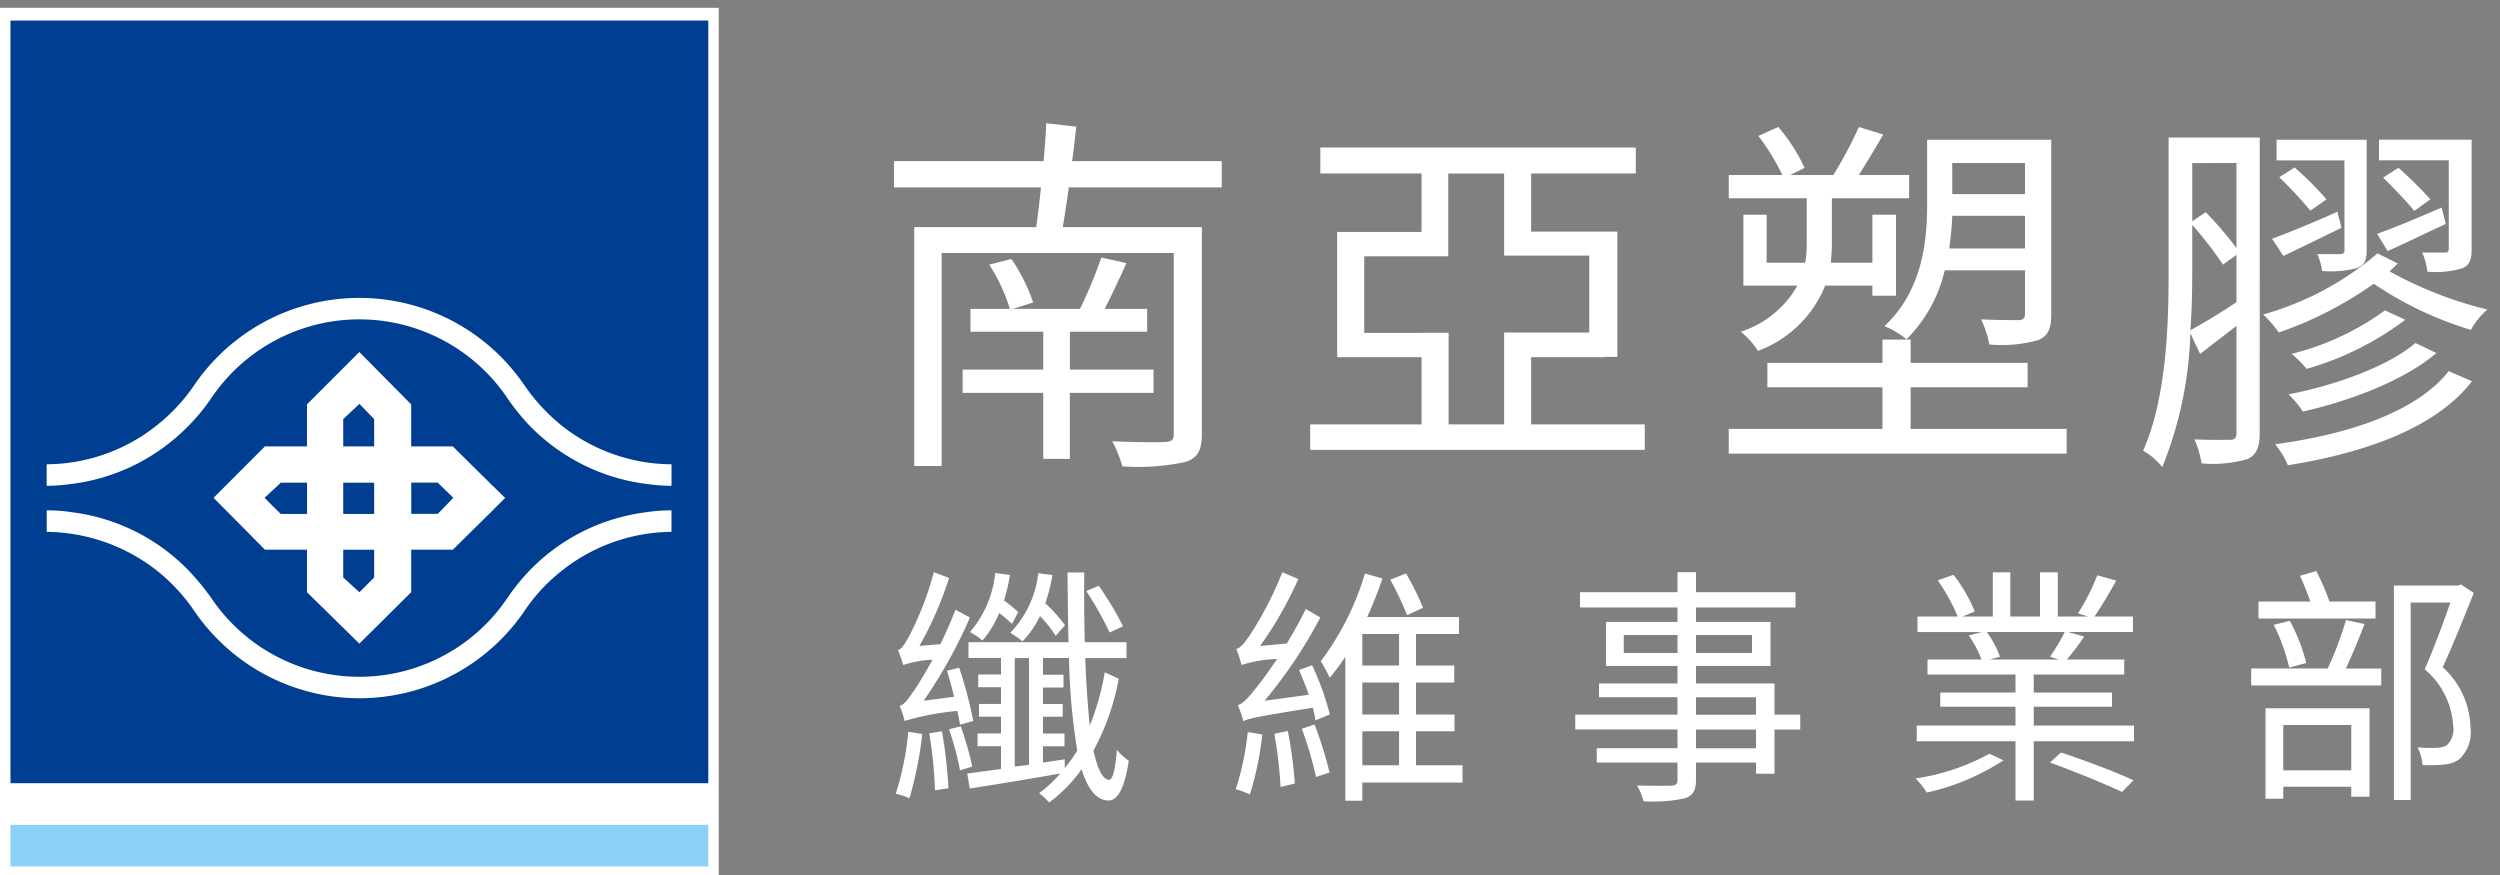
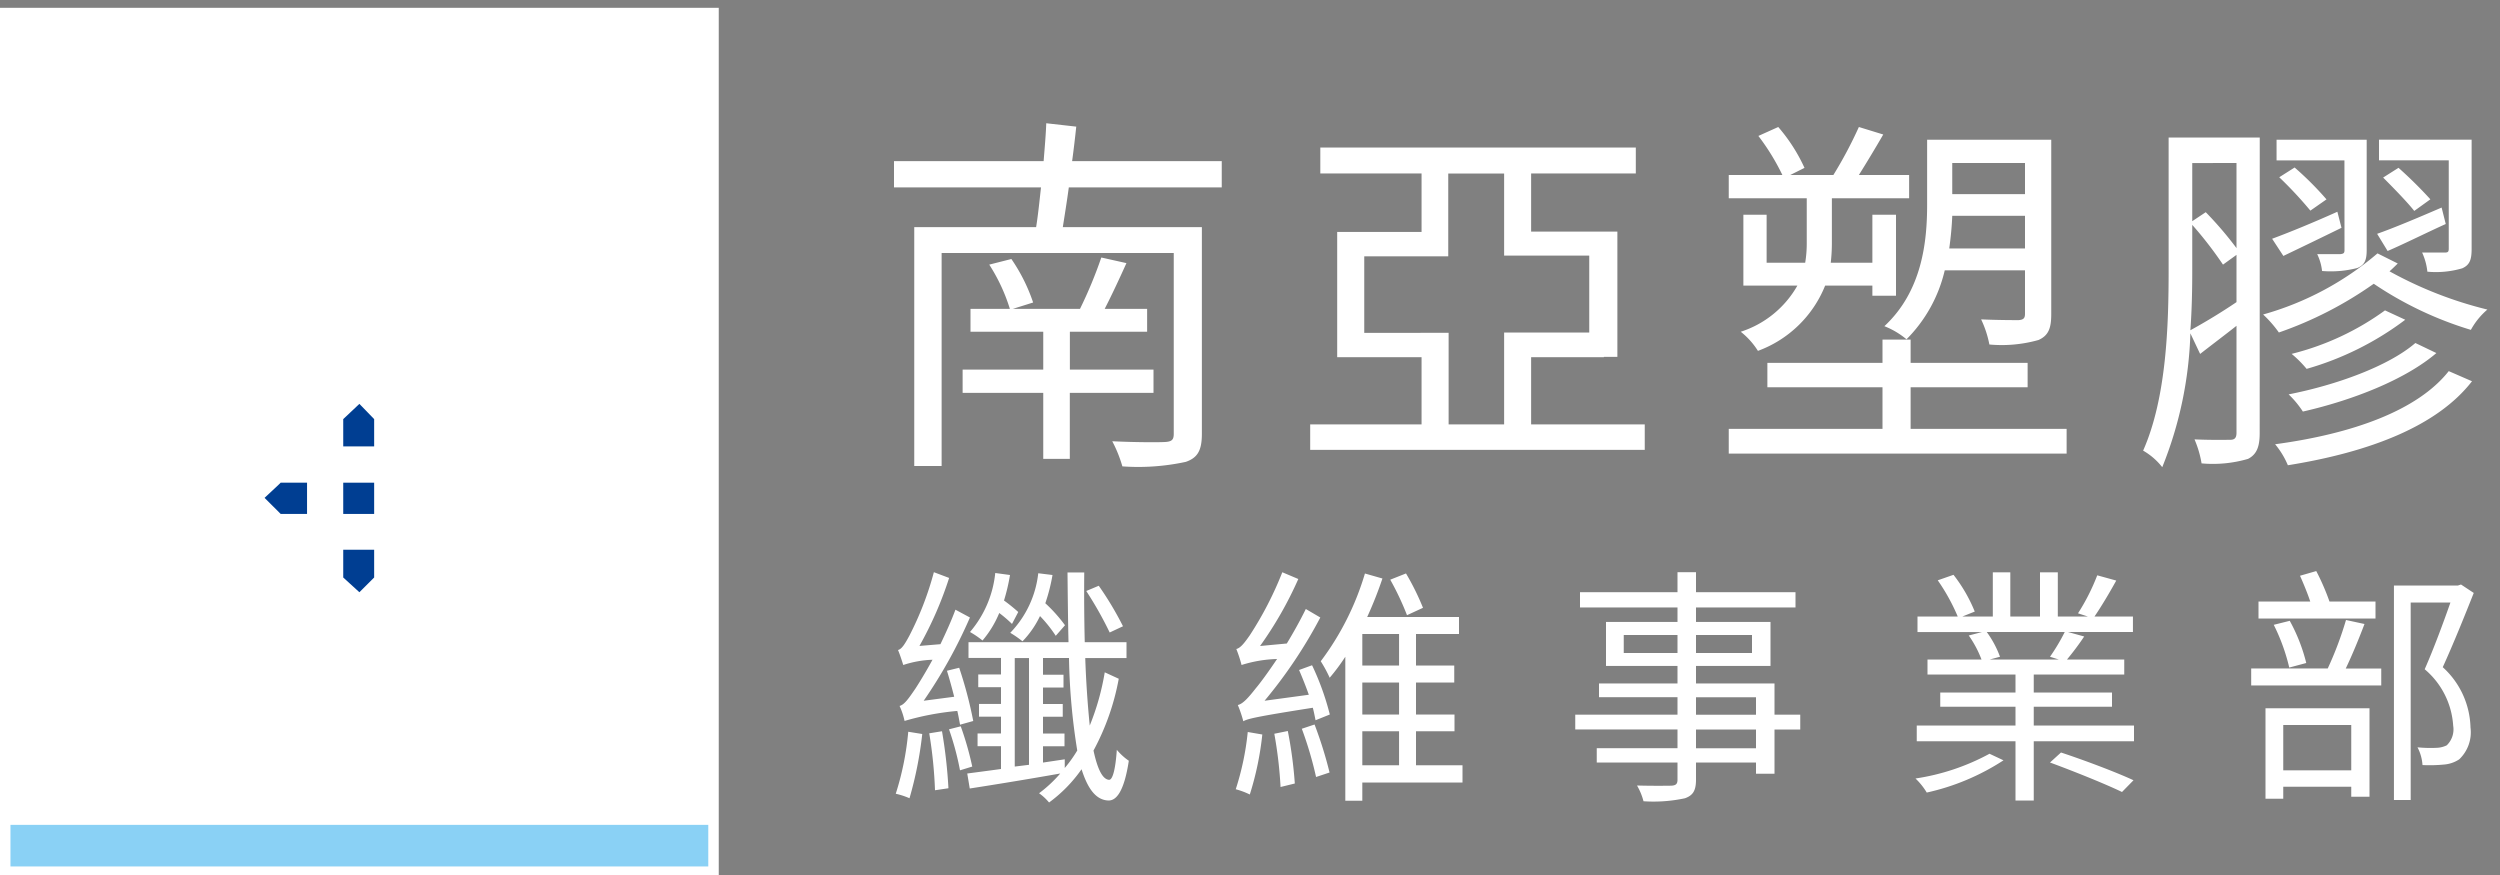
<svg xmlns="http://www.w3.org/2000/svg" width="160" height="56" viewBox="0 0 160 56">
  <rect x="0" y="0" width="160" height="56" fill="#808080" stroke="none" />
  <defs>
    <clipPath id="a">
      <path d="M0 0h160v56H0z" />
    </clipPath>
  </defs>
  <g data-name="Group 8910" clip-path="url(#a)">
    <g data-name="Group 8911">
      <path data-name="Rectangle 9131" fill="#fff" d="M0 .5h46v55.764H0z" />
      <g data-name="Group 8910">
-         <path data-name="Path 24226" d="M.67 1.313v48.812h44.66V1.313zm42.311 32.726a11.442 11.442 0 0 0-7.067 2.519 11.176 11.176 0 0 0-2.35 2.548 12.786 12.786 0 0 1-21.126 0 11.732 11.732 0 0 0-2.348-2.548 11.6 11.6 0 0 0-7.1-2.519v-1.375a9.654 9.654 0 0 1 1.6.117 12.557 12.557 0 0 1 7.526 3.778 16.017 16.017 0 0 1 1.406 1.714 11.424 11.424 0 0 0 18.949 0 13.23 13.23 0 0 1 1.378-1.714 12.556 12.556 0 0 1 7.526-3.778 9.666 9.666 0 0 1 1.6-.117v1.375zM31.417 32.78l-2.433 2.4h-2.667v2.72l-3.319 3.292-3.351-3.292v-2.72h-2.692l-2.373-2.4-.916-.917.857-.86 2.431-2.433h2.692v-2.69l3.351-3.351 3.319 3.351v2.69h2.665l2.461 2.433.888.86zm11.561-3.066v1.378a10.248 10.248 0 0 1-1.339-.089 12.634 12.634 0 0 1-7.759-3.777 13.942 13.942 0 0 1-1.408-1.748 11.427 11.427 0 0 0-18.949 0 12.234 12.234 0 0 1-1.434 1.748 12.647 12.647 0 0 1-7.758 3.777 10.263 10.263 0 0 1-1.345.089v-1.378a11.388 11.388 0 0 0 7.044-2.488 11.5 11.5 0 0 0 2.4-2.578 12.785 12.785 0 0 1 21.126 0 12.171 12.171 0 0 0 2.378 2.578 11.4 11.4 0 0 0 7.047 2.489z" fill="#003e92" />
        <path data-name="Path 24227" d="M21.967 26.823v1.746h1.979v-1.746l-.945-.975z" fill="#003e92" />
        <path data-name="Path 24228" d="M17.851 31.003l-.919.86.919.916.112.112h1.688v-2h-1.688z" fill="#003e92" />
        <path data-name="Path 24229" d="M21.967 31.003v1.889h1.979v-2h-1.979z" fill="#003e92" />
-         <path data-name="Path 24230" d="M28.013 30.888h-1.692v2h1.692l.115-.112.884-.916-.884-.86z" fill="#003e92" />
        <path data-name="Path 24231" d="M21.967 36.56v.4l1.034.943.945-.943v-1.777h-1.979z" fill="#003e92" />
        <path data-name="Rectangle 9132" fill="#8ad1f5" d="M.67 52.791h44.66v2.662H.67z" />
      </g>
    </g>
    <path data-name="Path 24357" d="M73.824 25.144v-1.488h-5.352v-2.424h4.944v-1.464H70.7c.456-.888.936-1.92 1.392-2.928l-1.608-.36a28.26 28.26 0 0 1-1.364 3.288h-4.3l1.3-.408a11.165 11.165 0 0 0-1.392-2.784l-1.416.36a11.479 11.479 0 0 1 1.32 2.832h-2.52v1.464h4.656v2.424h-5.16v1.488h5.16v4.224h1.7v-4.224zm4.368-13.152v-1.68h-9.576c.1-.744.192-1.512.264-2.208l-1.92-.216c-.024.72-.1 1.56-.168 2.424h-9.576v1.68h9.408c-.1.912-.192 1.8-.312 2.544h-7.8v15.288h1.752V16.192H75.12V27.76c0 .384-.12.5-.552.528-.408.024-1.868.024-3.384-.048a8.352 8.352 0 0 1 .648 1.608 14.369 14.369 0 0 0 4.056-.288c.768-.264 1.032-.744 1.032-1.8V14.536h-8.9c.12-.768.264-1.656.384-2.544zm9.12 9.312v-4.9h5.376v-5.3h3.576v5.256h5.448v4.92h-5.448v5.88h-3.552V21.3zm10.68 5.856v-4.3h4.656v-.02h.864v-8.016h-5.52V11.1h6.7V9.444H84.5V11.1h6.48v3.744h-5.4v8.016h5.4v4.3h-7.128v1.632h21.412V27.16zM129.6 10.432v1.992h-4.656v-1.992zm-4.848 5.468c.1-.72.168-1.44.192-2.088h4.656V15.9zm4.848 1.4v2.78c0 .288-.1.384-.408.408-.264 0-1.32 0-2.4-.048a6.643 6.643 0 0 1 .528 1.608 8.662 8.662 0 0 0 3.144-.288c.648-.288.816-.768.816-1.656V8.944h-7.944V13.1c0 2.352-.312 5.52-2.736 7.776a5.143 5.143 0 0 1 1.416.84 9.217 9.217 0 0 0 2.448-4.416zm-13.968-1.756a7.568 7.568 0 0 1-.1 1.272h-2.468v-3.072h-1.488v4.536h3.456a6.429 6.429 0 0 1-3.624 2.952 4.87 4.87 0 0 1 1.1 1.224 7.376 7.376 0 0 0 4.3-4.176h3.024v.648h1.512v-5.184h-1.512v3.072h-2.664a11.2 11.2 0 0 0 .072-1.248v-2.88h4.944V11.2h-3.216c.48-.768 1.032-1.68 1.56-2.592l-1.56-.48a27.207 27.207 0 0 1-1.632 3.072h-2.76l.912-.456a10.859 10.859 0 0 0-1.68-2.616l-1.272.572a14.346 14.346 0 0 1 1.536 2.5h-3.432v1.488h4.992zm6.648 11.904v-2.664h7.488v-1.56h-7.488v-1.488h-1.8v1.488h-7.368v1.56h7.368v2.664h-9.84v1.584h21.624v-1.584zM156.72 15.9c0 .216-.048.264-.264.264h-1.44a3.891 3.891 0 0 1 .336 1.224 5.971 5.971 0 0 0 2.232-.216c.48-.216.6-.552.6-1.248V8.94h-5.928v1.32h4.464zm-4.2-4.536c.672.672 1.56 1.584 1.992 2.136l1.032-.744a27.164 27.164 0 0 0-2.04-2.016zm3.744 1.92c-1.56.672-3.048 1.3-4.128 1.68l.672 1.1c1.152-.5 2.448-1.152 3.72-1.728zM150.048 16c0 .192-.048.24-.264.264H148.3a3.3 3.3 0 0 1 .312 1.08 6.765 6.765 0 0 0 2.256-.192c.456-.192.6-.48.6-1.152V8.944H145.7v1.32h4.344zm-4.176-4.656a25.466 25.466 0 0 1 1.992 2.136l1.032-.72a20.4 20.4 0 0 0-2.04-2.04zm3.72 2.208c-1.56.7-3.072 1.32-4.176 1.728l.72 1.1a453.533 453.533 0 0 0 3.72-1.8zm-9.288.84a24.6 24.6 0 0 1 1.968 2.544l.864-.624v3.024a37.28 37.28 0 0 1-2.952 1.8c.1-1.368.12-2.712.12-3.864zm2.832-3.96v5.448a22.981 22.981 0 0 0-1.968-2.3l-.864.576v-3.72zm1.488-1.632h-5.832v8.472c0 3.456-.12 8.16-1.632 11.568a4.223 4.223 0 0 1 1.224 1.06 24.792 24.792 0 0 0 1.8-8.568l.624 1.32c.768-.6 1.536-1.176 2.328-1.8v6.84c0 .336-.12.456-.408.456s-1.228.02-2.28-.028a6.54 6.54 0 0 1 .452 1.536 8.006 8.006 0 0 0 2.976-.288c.552-.288.744-.768.744-1.656zm12.096 14.952c-1.992 2.52-6.144 4.008-11.112 4.68a5.3 5.3 0 0 1 .816 1.344c5.232-.84 9.552-2.496 11.784-5.376zm-2.136-1.8c-1.728 1.488-5.064 2.688-8.112 3.288a6.164 6.164 0 0 1 .912 1.1c3.168-.72 6.552-2.04 8.544-3.744zm-1.944-2.088a17.23 17.23 0 0 1-5.976 2.784 7.251 7.251 0 0 1 .96.96 19.22 19.22 0 0 0 6.312-3.144zm-.48-3.648a19.223 19.223 0 0 1-7.32 3.912 7.374 7.374 0 0 1 1.008 1.152 24.245 24.245 0 0 0 6.072-3.12 22.939 22.939 0 0 0 6.216 2.952 4.636 4.636 0 0 1 1.056-1.3 25.368 25.368 0 0 1-6.264-2.448c.192-.168.384-.36.528-.5z" fill="#fff" />
    <path data-name="Path 24358" d="M71.872 40.08a20.83 20.83 0 0 0-1.552-2.592l-.8.336a23.509 23.509 0 0 1 1.5 2.656zm-3.712-.064a9.487 9.487 0 0 0-1.26-1.408 11.468 11.468 0 0 0 .46-1.808l-.912-.112a6.5 6.5 0 0 1-1.792 3.812 6.646 6.646 0 0 1 .784.544 6.039 6.039 0 0 0 1.12-1.616 8.421 8.421 0 0 1 1.008 1.264zm-2.992-.848a11.169 11.169 0 0 0-.912-.736 12.184 12.184 0 0 0 .384-1.632l-.944-.128a6.877 6.877 0 0 1-1.616 3.776 5.845 5.845 0 0 1 .8.544 6.538 6.538 0 0 0 1.072-1.76 8.134 8.134 0 0 1 .816.7zm-2.88 6.976a26.612 26.612 0 0 0-.9-3.408l-.784.192c.16.512.32 1.1.464 1.664l-1.952.256a31.429 31.429 0 0 0 2.96-5.328l-.928-.5c-.272.736-.624 1.5-.96 2.208l-1.344.112a23.5 23.5 0 0 0 1.9-4.352l-.976-.368a20.244 20.244 0 0 1-1.576 4.08c-.272.5-.48.848-.72.9.112.256.272.752.336.96a6.69 6.69 0 0 1 1.872-.336c-.48.88-.912 1.568-1.1 1.856-.416.608-.7 1.024-1.008 1.1a4.5 4.5 0 0 1 .32.96 17.4 17.4 0 0 1 3.376-.64c.08.336.128.64.176.88zm-4.16.688a18.308 18.308 0 0 1-.8 3.968 4.728 4.728 0 0 1 .88.288 24.231 24.231 0 0 0 .816-4.112zm1.344.1a28.447 28.447 0 0 1 .368 3.644l.86-.128a31.493 31.493 0 0 0-.412-3.648zm1.264-.256a17.969 17.969 0 0 1 .704 2.624l.784-.24a20.137 20.137 0 0 0-.736-2.576zm7.408 1.92l-1.392.208V47.76h1.376v-.816h-1.376v-1.072h1.264v-.816h-1.264V44h1.312v-.816h-1.312v-1.072h1.664a41.057 41.057 0 0 0 .528 5.92 8.294 8.294 0 0 1-.8 1.12zm-3.2-6.48h.912v6.832l-.912.112zm5.76.912a16.044 16.044 0 0 1-.96 3.408 65.567 65.567 0 0 1-.288-4.32h2.64V41.1h-2.672a133.735 133.735 0 0 1-.032-4.464H68.32c.016 1.584.032 3.088.064 4.464h-6.4v1.008h2.08v1.056h-1.456v.816h1.456v1.072h-1.408v.816h1.408v1.072h-1.5v.816h1.5v1.46c-.816.112-1.552.208-2.16.288l.16.96c1.552-.24 3.712-.592 5.792-.96a8.391 8.391 0 0 1-1.356 1.264 3.267 3.267 0 0 1 .64.592 9.079 9.079 0 0 0 2.08-2.128c.4 1.264.928 1.968 1.712 2 .5.016 1.008-.544 1.312-2.544a3.79 3.79 0 0 1-.768-.7c-.08 1.184-.256 1.936-.5 1.92-.416-.032-.736-.688-.992-1.872A15.525 15.525 0 0 0 71.6 43.44zM91.072 38.9a16.308 16.308 0 0 0-1.088-2.2l-1.008.4a17.778 17.778 0 0 1 1.072 2.272zm-11.216 7.948a17.571 17.571 0 0 1-.768 3.664 4.948 4.948 0 0 1 .9.336 19.475 19.475 0 0 0 .8-3.84zm1.7.112a27.257 27.257 0 0 1 .4 3.408l.912-.224a27.031 27.031 0 0 0-.448-3.36zm1.76-.32a23.357 23.357 0 0 1 .912 3.088l.864-.288a26.358 26.358 0 0 0-.96-3.072zm-.176-3.76c.208.48.432 1.04.624 1.584l-2.832.384A30.333 30.333 0 0 0 84.5 39.52l-.928-.544c-.368.752-.8 1.52-1.216 2.208l-1.712.16a24.144 24.144 0 0 0 2.448-4.288l-1.024-.432a22.376 22.376 0 0 1-2.08 4.032c-.336.48-.592.816-.864.88a8.436 8.436 0 0 1 .336 1.024 8.266 8.266 0 0 1 2.272-.384c-.592.88-1.1 1.568-1.36 1.872-.464.592-.832 1.008-1.152 1.072a7.978 7.978 0 0 1 .352 1.04c.288-.16.784-.288 4.448-.864.08.3.128.576.176.8l.912-.368a16.913 16.913 0 0 0-1.136-3.152zm4.048 3.92h2.352v2.176h-2.352zm2.352-4.208h-2.352v-2.016h2.352zm0 3.136h-2.352V43.68h2.352zm4.06 3.248h-2.976V46.8h2.464v-1.072h-2.464V43.68h2.448v-1.088h-2.448v-2.016h2.752v-1.088H87.5a25.361 25.361 0 0 0 .976-2.464l-1.12-.32a17.692 17.692 0 0 1-2.828 5.616 8.592 8.592 0 0 1 .572 1.056 12.706 12.706 0 0 0 1-1.344v9.216h1.088V50.08H93.6zm18.784-1.088h-3.84v-1.2h3.84zm-3.84-3.264h3.84v1.12h-3.84zm-4.624-2.832V40.64h3.44v1.152zm8.208-1.152v1.152h-3.584V40.64zm3.088 5.1h-1.648v-2h-5.024v-1.12h4.768v-2.816h-4.768v-.928h6.368V37.9h-6.368v-1.28h-1.184v1.28h-6.24v.976h6.24v.928h-4.576v2.816h4.576v1.12h-5.024v.88h5.024v1.12h-6.544v.944h6.544v1.2h-5.168v.916h5.168v1.1c0 .272-.1.368-.4.384-.272.004-1.232.016-2.192-.012a3.945 3.945 0 0 1 .416 1.008 9.553 9.553 0 0 0 2.656-.192c.48-.176.704-.448.704-1.188v-1.1h3.84v.72h1.184v-2.832h1.648zm12.112 2.5a14.327 14.327 0 0 1-4.736 1.584 4.318 4.318 0 0 1 .72.9 14.862 14.862 0 0 0 4.912-2.064zm3.872.56c1.52.56 3.552 1.376 4.608 1.888l.736-.752c-1.1-.512-3.136-1.28-4.64-1.776zm.944-8.352a12.517 12.517 0 0 1-.944 1.584l.56.176h-4.416l.656-.176a6.435 6.435 0 0 0-.848-1.584zm-1.984 5.984v-1.2h5.008v-.912h-5.008v-1.152h5.792v-.96h-3.664a17.608 17.608 0 0 0 1.1-1.472l-1.04-.288h4.16v-.992h-2.46c.416-.608.944-1.488 1.392-2.3l-1.216-.336a13.359 13.359 0 0 1-1.232 2.432l.64.208H131.7v-2.832h-1.14v2.832h-1.9v-2.832h-1.12v2.832h-1.956l.8-.32a9.815 9.815 0 0 0-1.36-2.352l-1.008.352a12.613 12.613 0 0 1 1.28 2.32h-2.576v.992h4.128l-.848.22a6.833 6.833 0 0 1 .816 1.536h-3.456v.96h5.632v1.152h-4.816v.912h4.816v1.2h-6.32v1.008h6.32v3.792h1.168V47.44h6.416v-1.008zm21.872-7.932h-2.944a15.055 15.055 0 0 0-.848-1.952l-1.04.3c.224.5.48 1.12.656 1.648h-3.312v1.088h7.488zm-4.432 3.932a11.078 11.078 0 0 0-1.056-2.7l-1.024.256a12.434 12.434 0 0 1 .992 2.736zm2.88 3.968v2.9h-4.352v-2.9zm-5.488 4.72h1.136v-.768h4.352v.64h1.168v-5.664h-6.656zm5.152-11.44a22.284 22.284 0 0 1-1.168 3.1h-4.9v1.088h8.324v-1.084h-2.272c.4-.832.848-1.92 1.2-2.848zm7.36-2.272l-.192.064h-4.1V51.2h1.072V38.56h2.544c-.432 1.232-1.056 2.928-1.648 4.272a5.137 5.137 0 0 1 1.824 3.616 1.419 1.419 0 0 1-.412 1.252 1.572 1.572 0 0 1-.64.16 8.35 8.35 0 0 1-1.232-.032 2.839 2.839 0 0 1 .32 1.136 9.48 9.48 0 0 0 1.36-.032 2.038 2.038 0 0 0 .992-.336 2.387 2.387 0 0 0 .72-2.032 5.38 5.38 0 0 0-1.776-3.864c.672-1.472 1.408-3.3 1.984-4.752z" fill="#fff" />
  </g>
</svg>